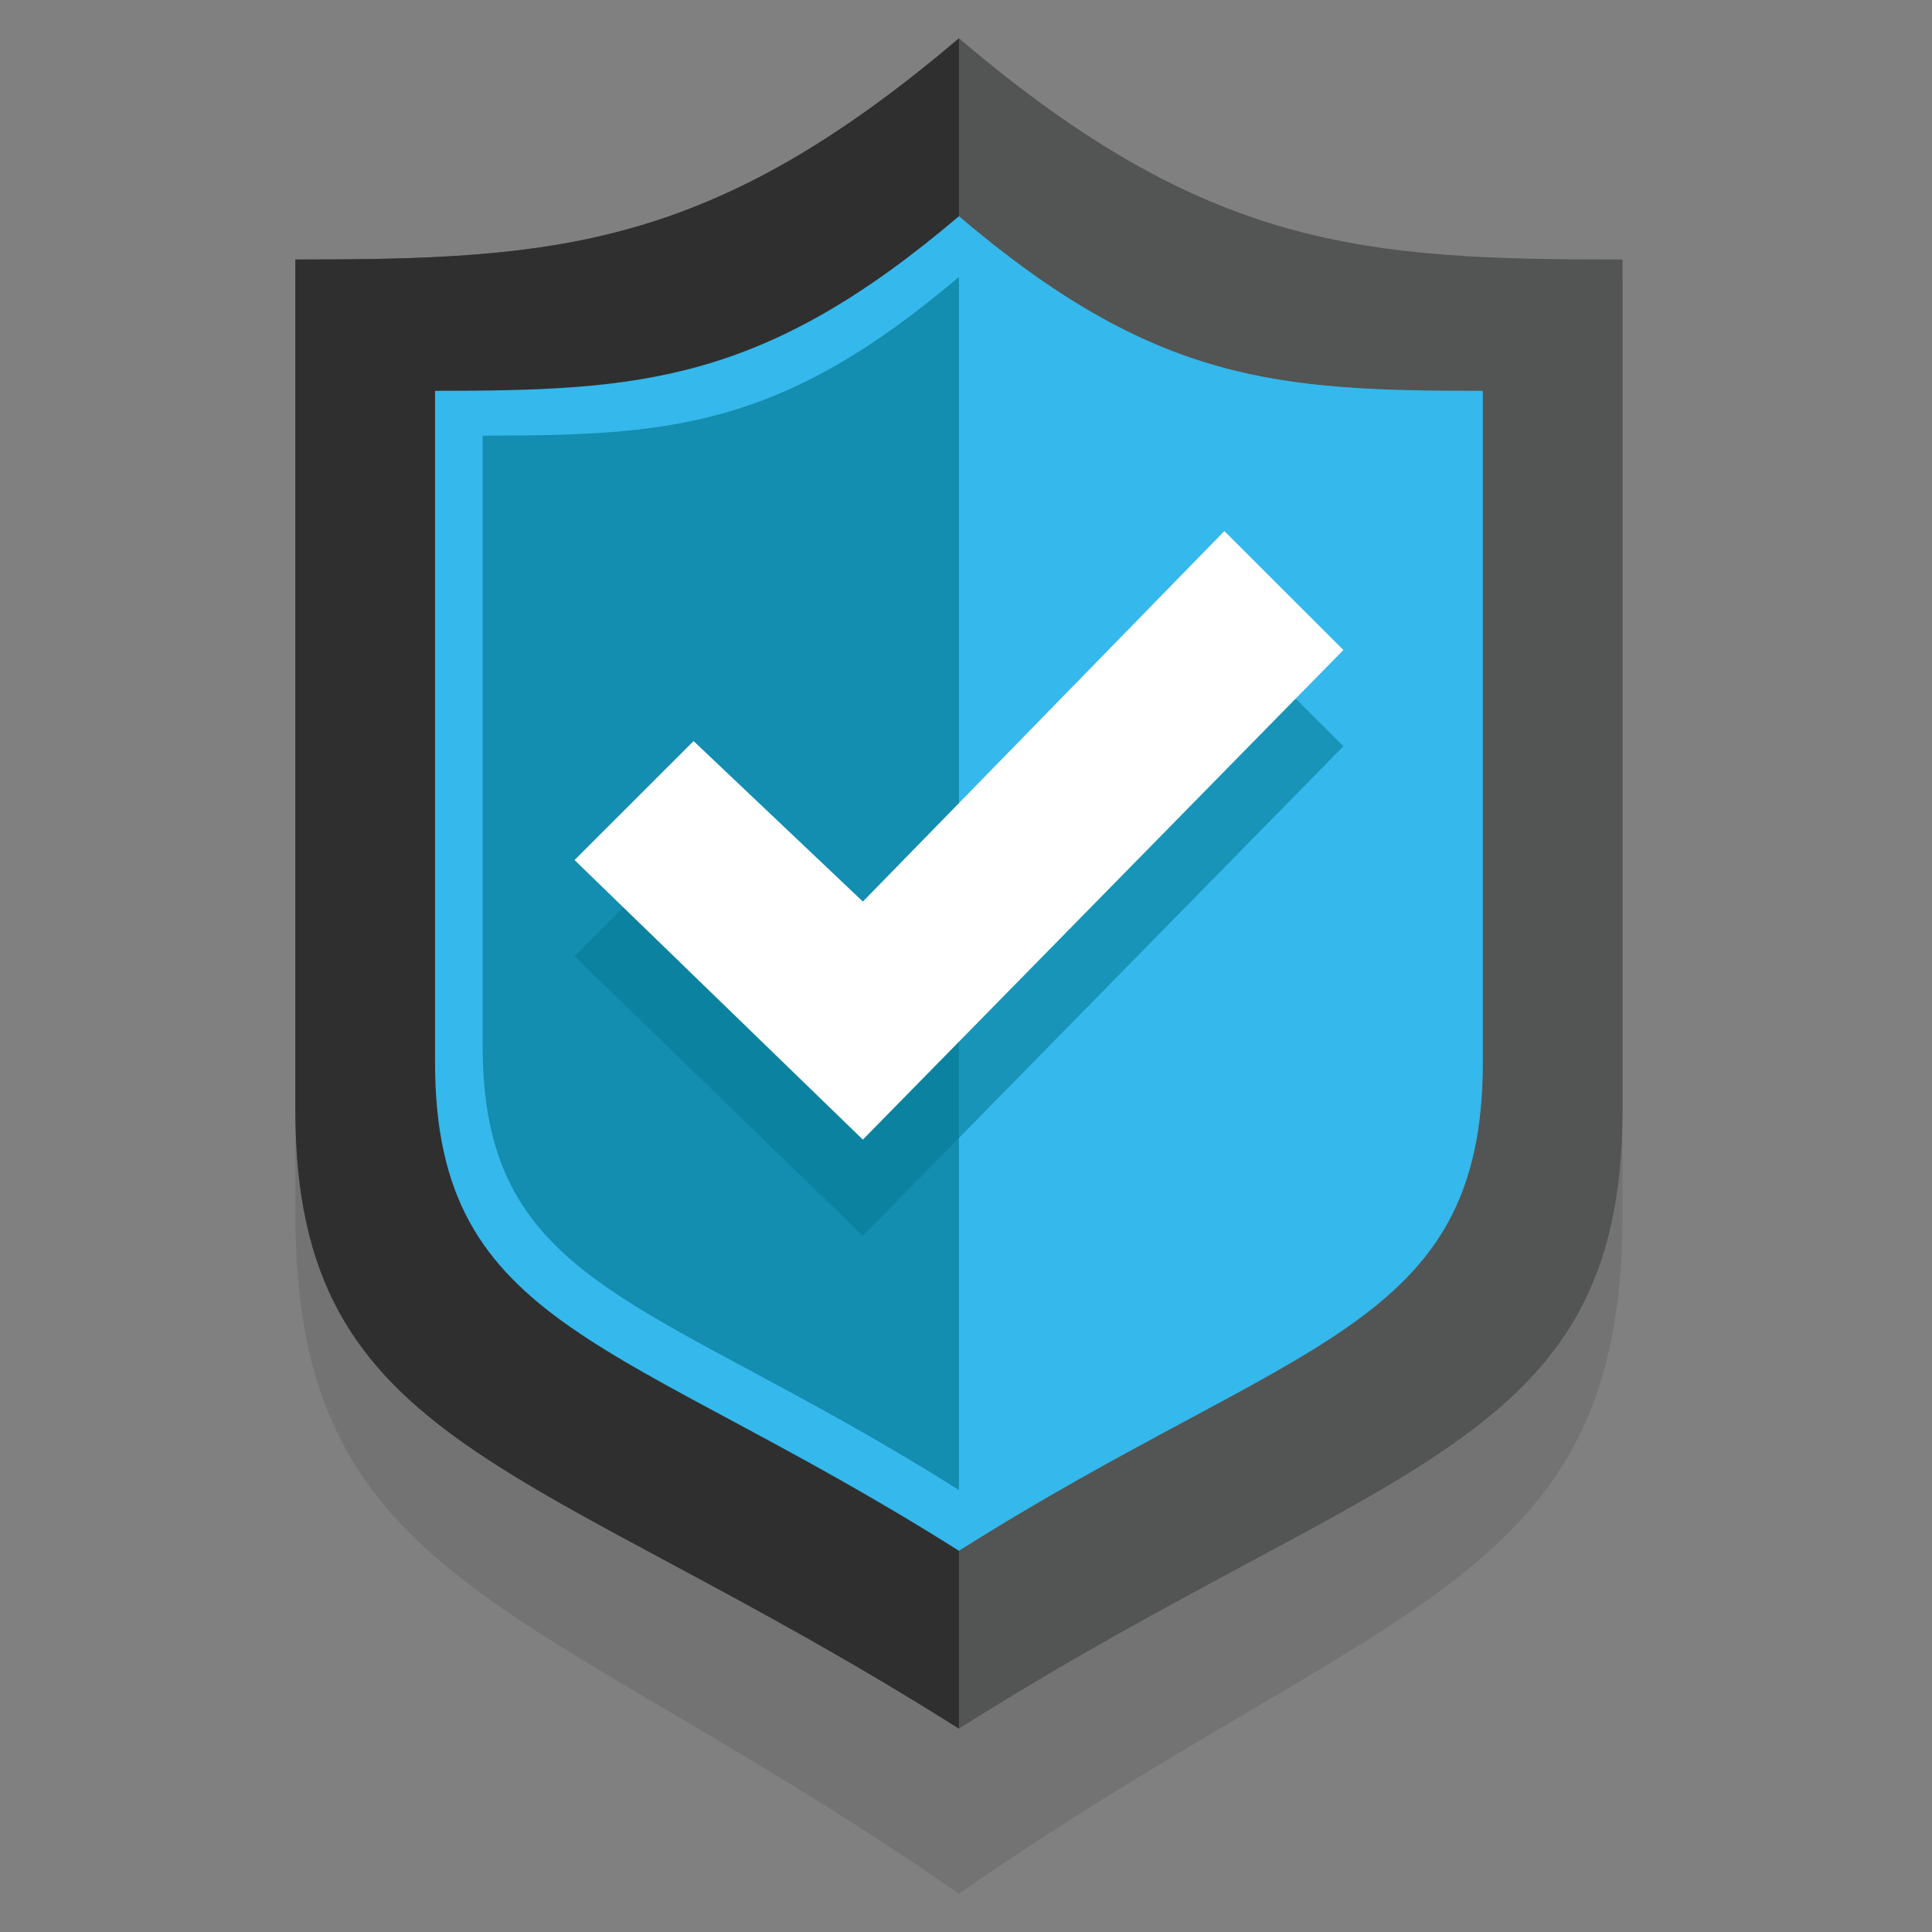
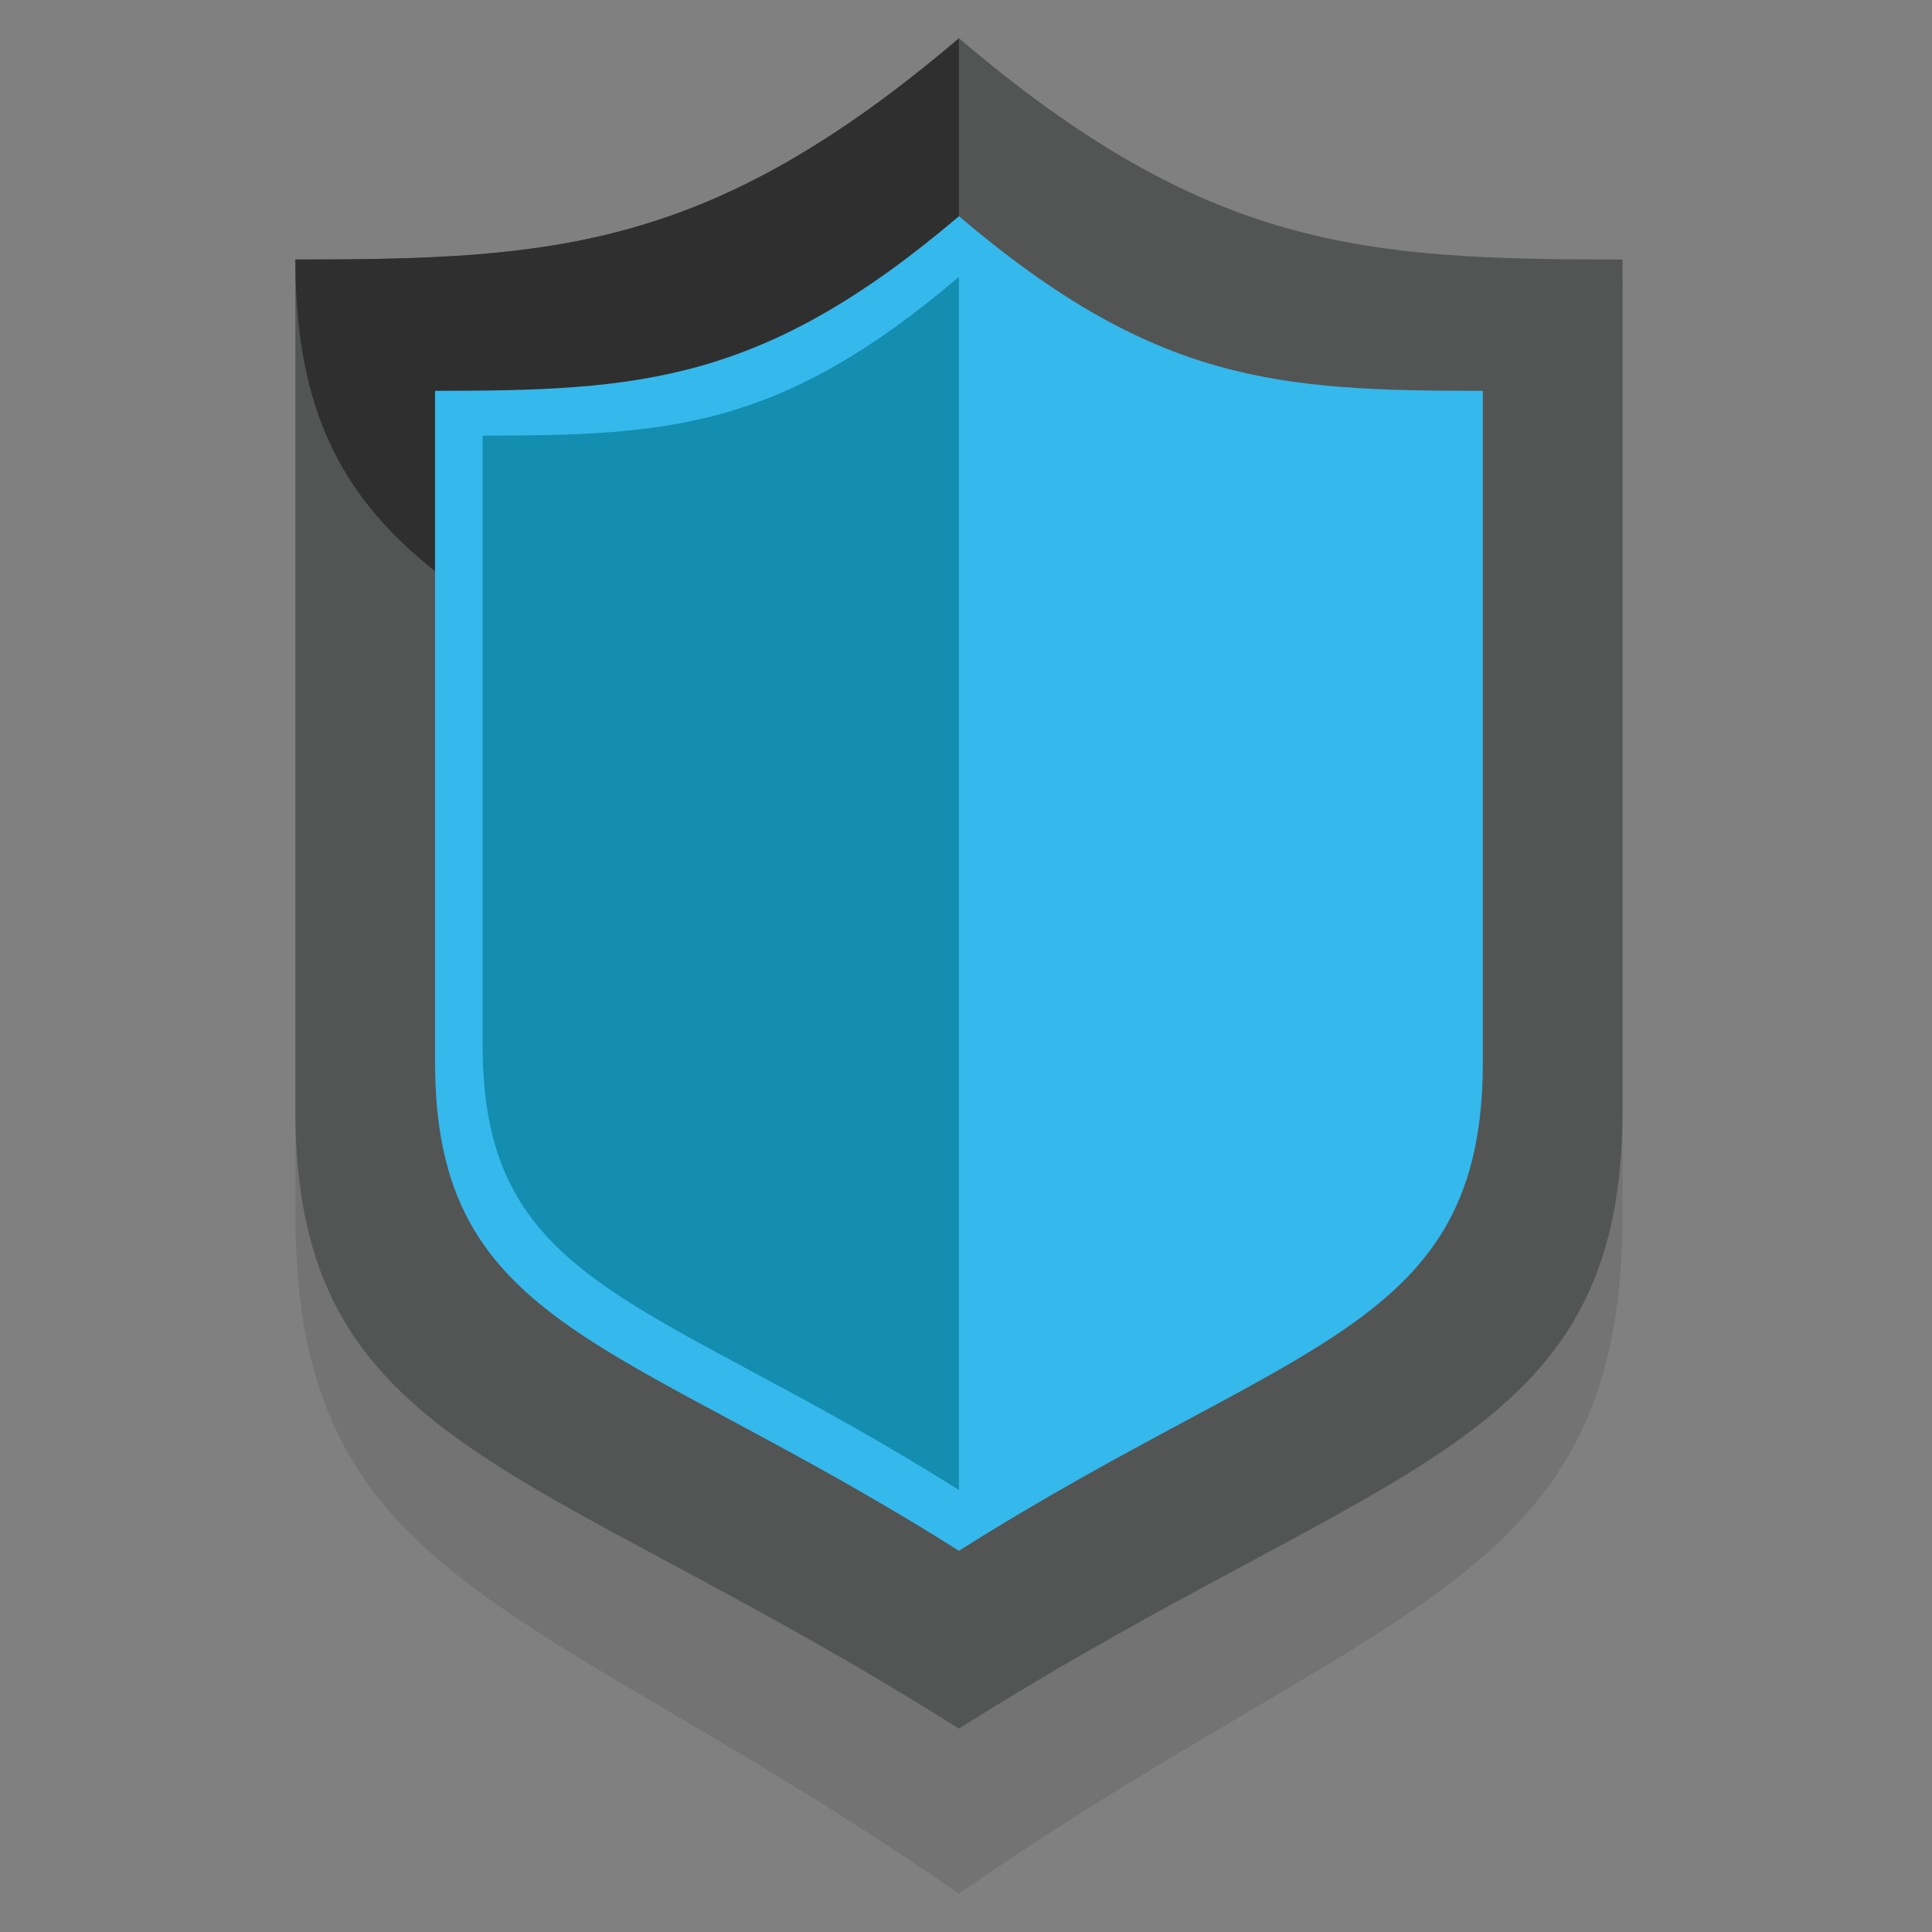
<svg xmlns="http://www.w3.org/2000/svg" xml:space="preserve" viewBox="0 0 80 80" height="80px" width="80px" y="0px" x="0px" id="Layer_1" version="1.1">
  <rect x="0" y="0" width="80" height="80" fill="#808080" stroke="none" />
  <g>
    <path d="M39.708,1.586c-10.291,9.606-16.742,10.055-27.477,10.055   c0,0,0,23.893,0,38.652c0,15.422,9.78,15.852,27.477,28.119c17.696-12.268,27.477-12.697,27.477-28.119c0-14.759,0-38.652,0-38.652   C56.454,11.642,50.001,11.192,39.708,1.586z" fill="#555555" opacity="0.3" id="shield-17_11_" />
    <path d="M39.708,1.586c-10.291,8.751-16.742,9.16-27.477,9.16c0,0,0,21.768,0,35.216   c0,14.048,9.78,14.441,27.477,25.617c17.696-11.176,27.477-11.569,27.477-25.617c0-13.448,0-35.216,0-35.216   C56.454,10.747,50.001,10.338,39.708,1.586z" fill="#535454" id="shield-17_10_" />
-     <path d="M39.708,1.586c-10.291,8.751-16.742,9.16-27.477,9.16c0,0,0,21.768,0,35.216   c0,14.048,9.78,14.441,27.477,25.617" fill="#302F2F" id="shield-17_9_" />
+     <path d="M39.708,1.586c-10.291,8.751-16.742,9.16-27.477,9.16c0,14.048,9.78,14.441,27.477,25.617" fill="#302F2F" id="shield-17_9_" />
    <path d="M39.708,8.953c-8.125,6.909-13.219,7.23-21.694,7.23c0,0,0,17.188,0,27.806   c0,11.093,7.723,11.401,21.694,20.226c13.972-8.824,21.694-9.133,21.694-20.226c0-10.617,0-27.806,0-27.806   C52.931,16.183,47.833,15.862,39.708,8.953z" fill="#35B8EB" id="shield-17_8_" />
    <path d="M19.986,18.039c0,0,0,15.622,0,25.274c0,10.084,7.021,10.364,19.722,18.387V11.466   C32.322,17.747,27.693,18.039,19.986,18.039z" fill="#057B97" opacity="0.7" />
-     <path d="M35.729,51.174L23.79,39.597l4.929-4.927l7.011,6.647l14.968-15.342l4.929,4.924   L35.729,51.174z" fill="#057B97" opacity="0.6" />
-     <path d="M35.729,47.189L23.79,35.612l4.929-4.926l7.011,6.646l14.968-15.341l4.929,4.924L35.729,47.189z" fill="#FFFFFF" />
  </g>
</svg>